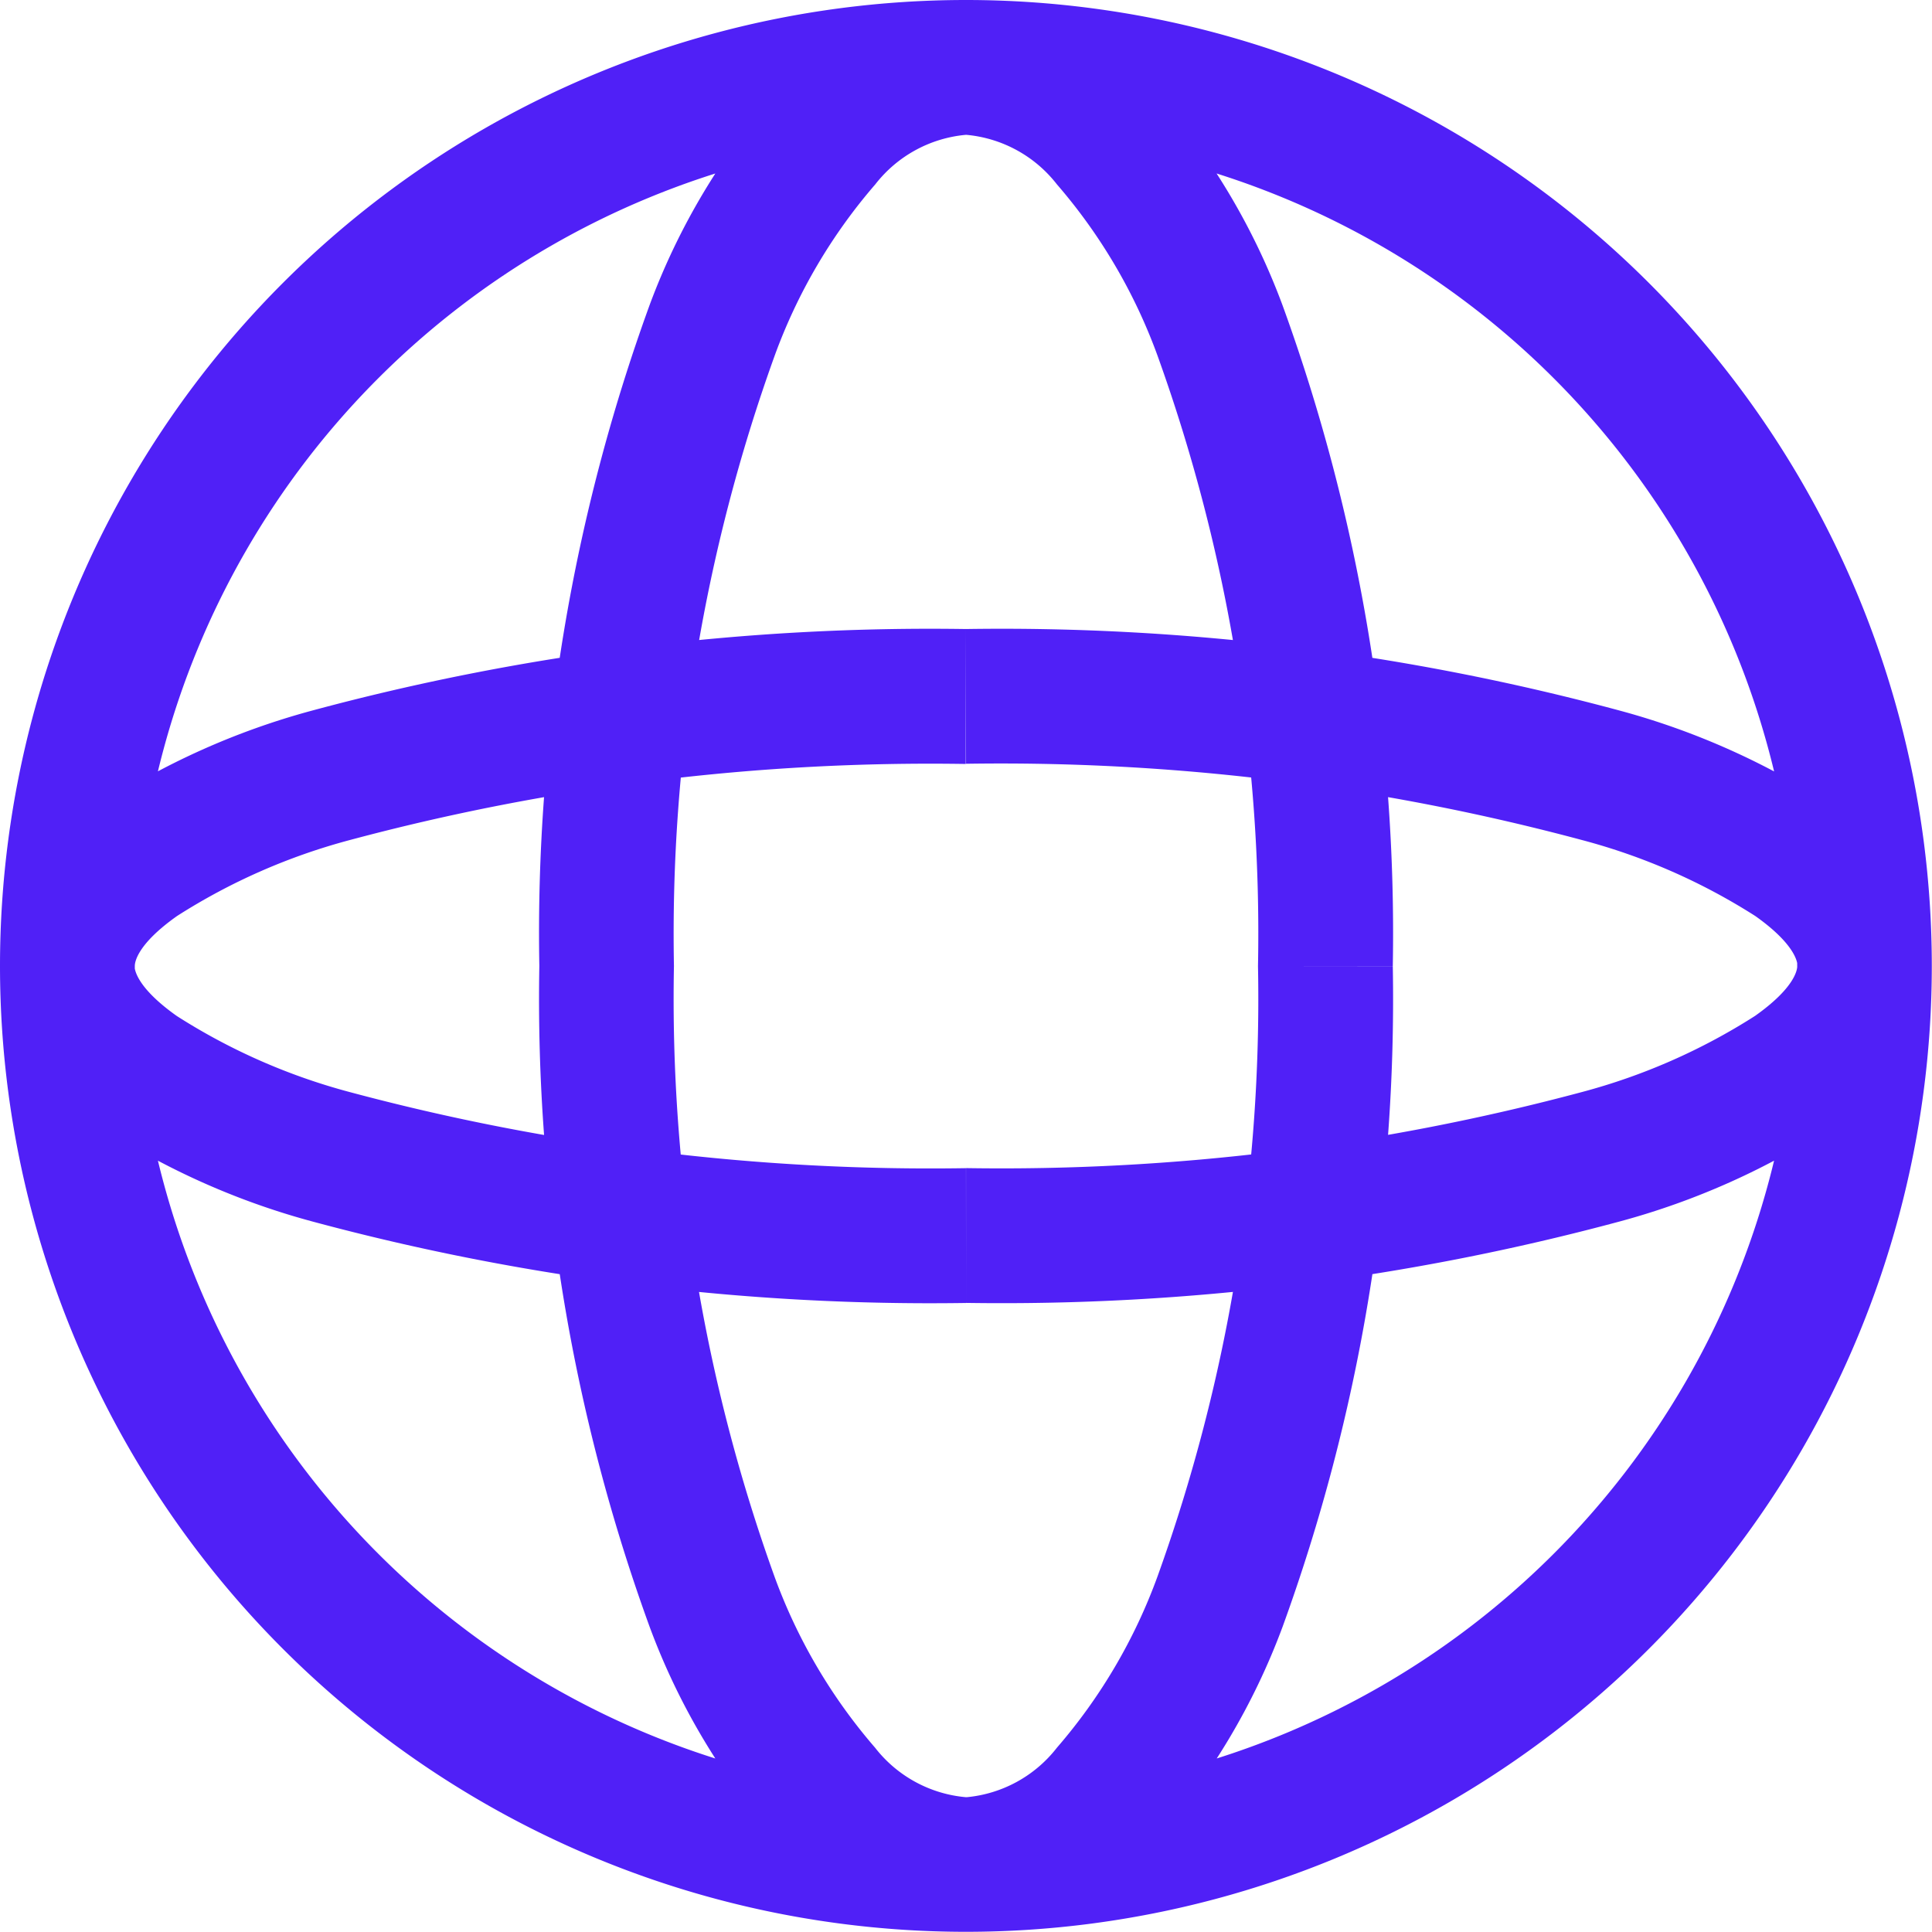
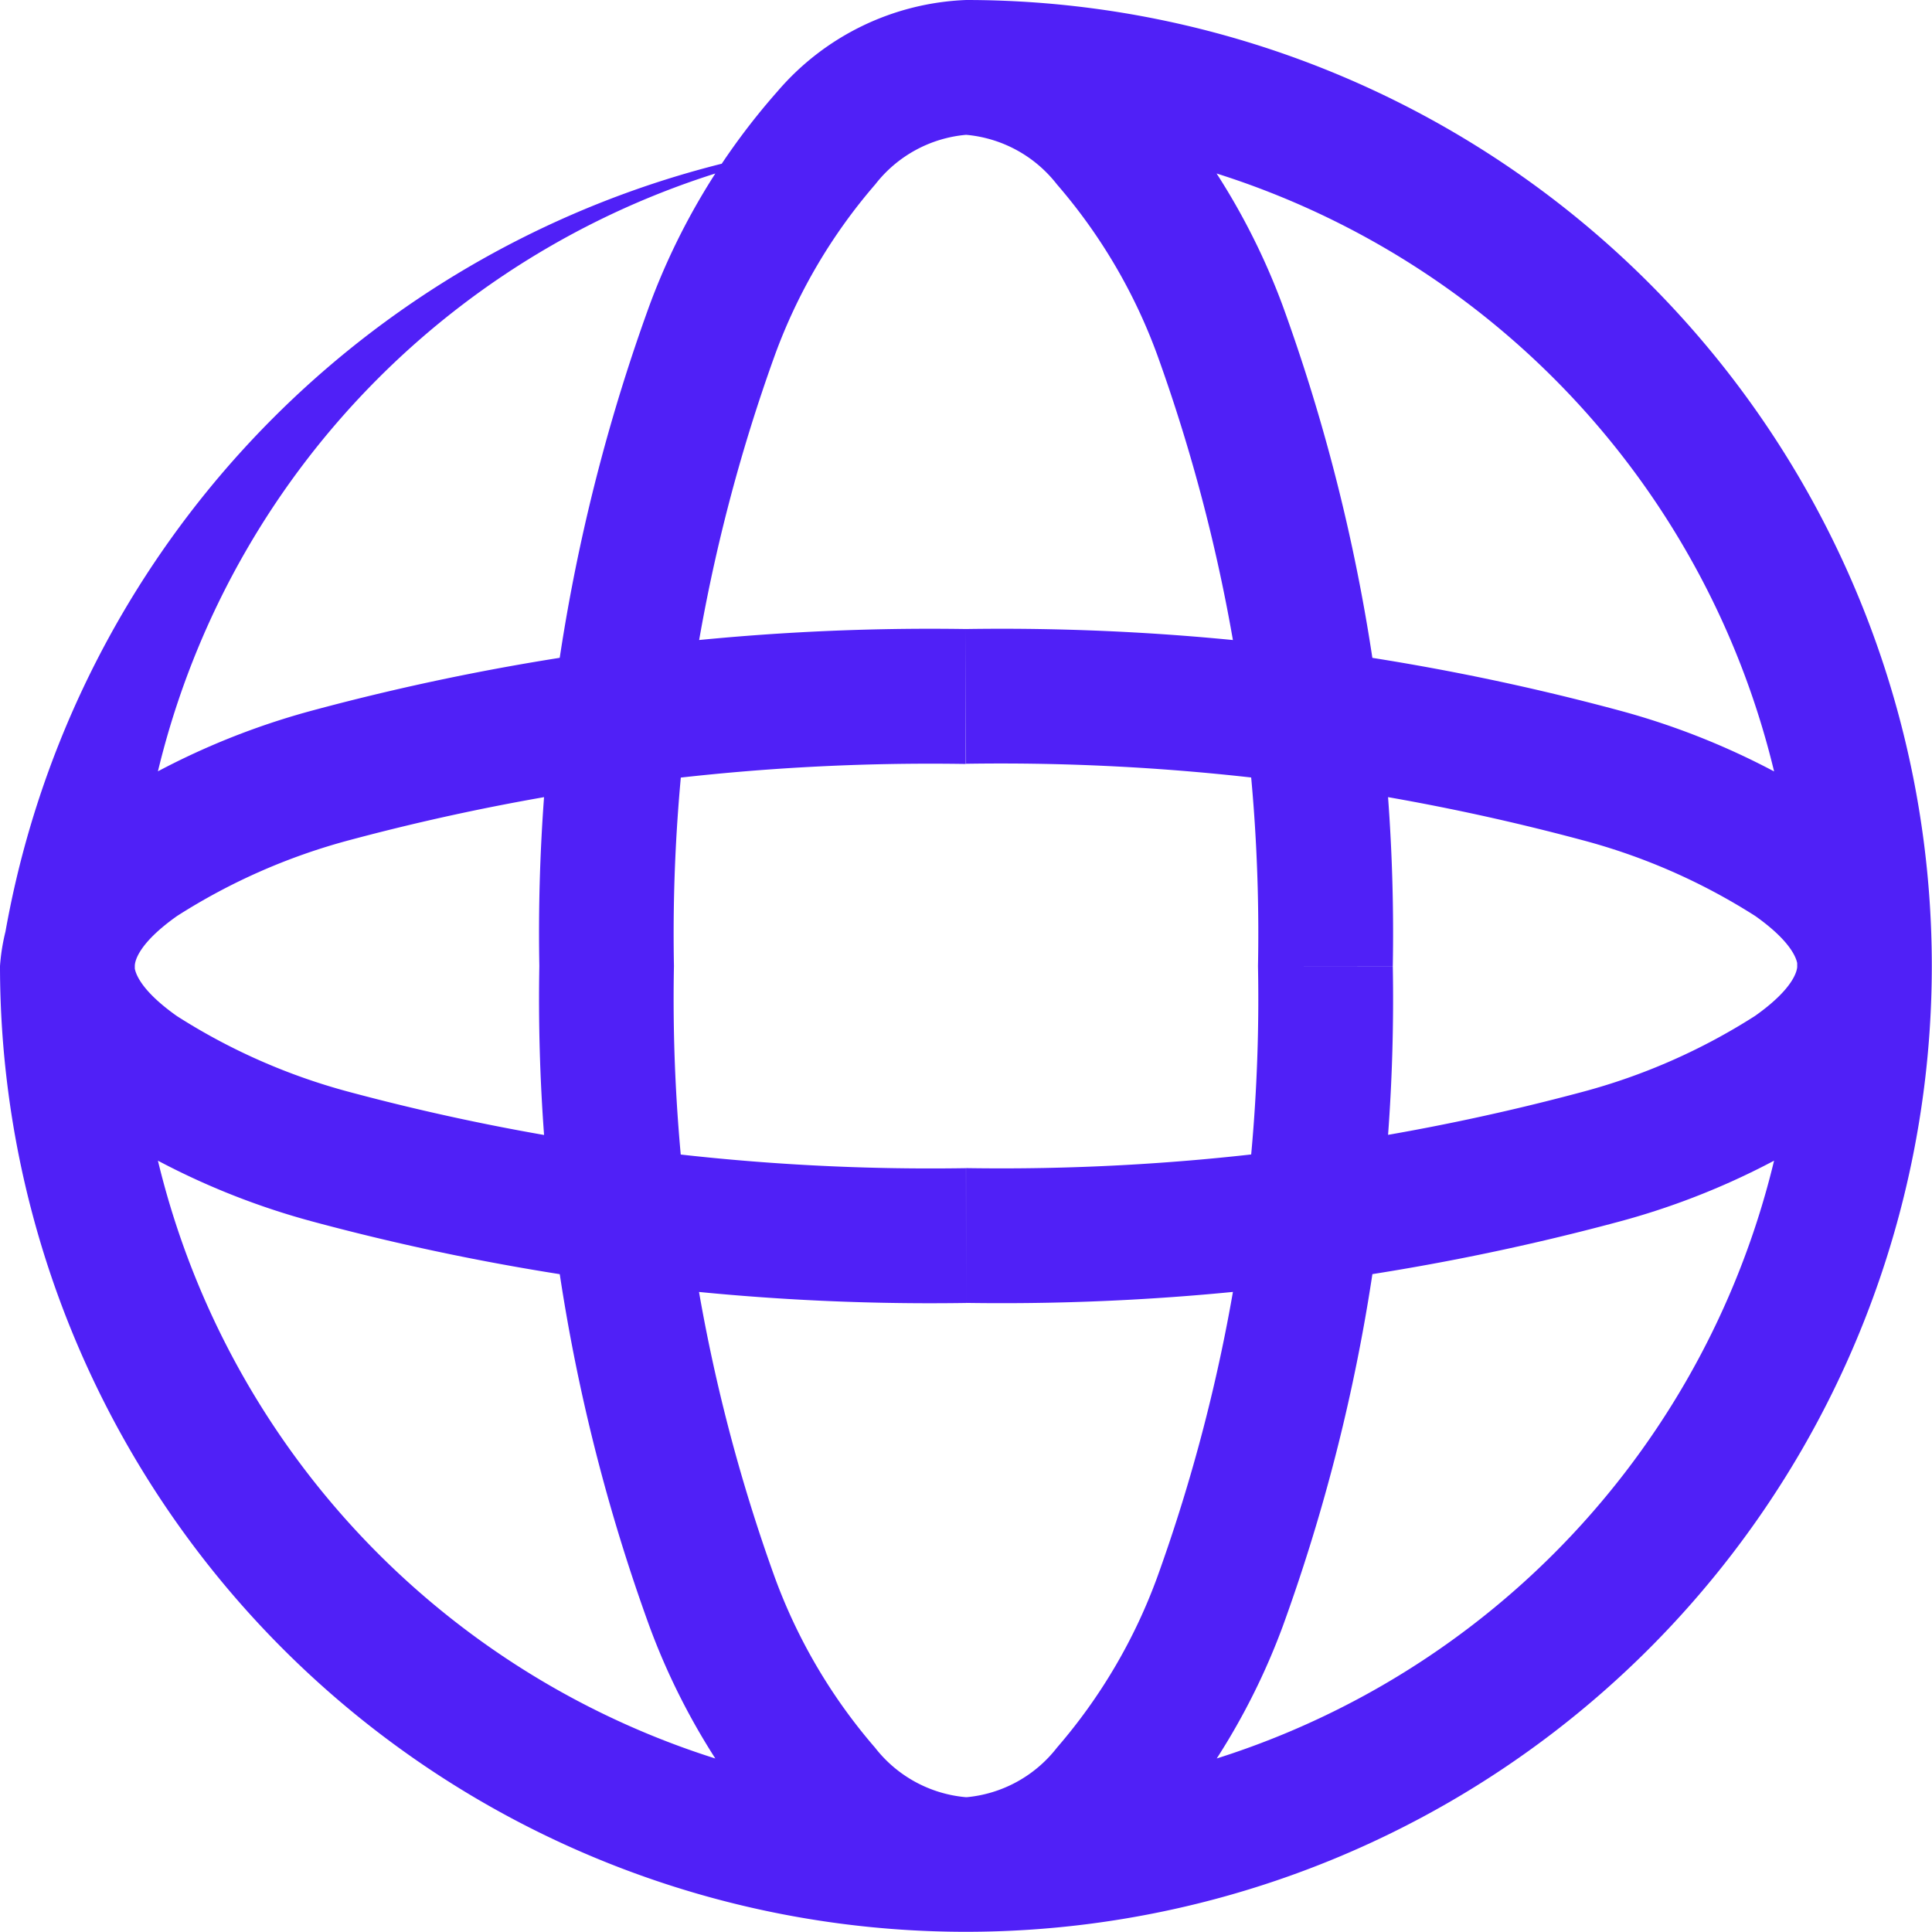
<svg xmlns="http://www.w3.org/2000/svg" width="29.553" height="29.553" viewBox="0 0 29.553 29.553">
-   <path id="ic-web" d="M28.741,16.026A12.715,12.715,0,0,1,16.026,28.741V30.8A14.776,14.776,0,0,0,30.8,16.026ZM16.026,28.741A12.715,12.715,0,0,1,3.312,16.026H1.25A14.776,14.776,0,0,0,16.026,30.8ZM3.312,16.026A12.715,12.715,0,0,1,16.026,3.312V1.25A14.776,14.776,0,0,0,1.25,16.026ZM16.026,3.312A12.715,12.715,0,0,1,28.741,16.026H30.8A14.776,14.776,0,0,0,16.026,1.25Zm4.467,12.715a26.084,26.084,0,0,1-1.537,9.337,8.377,8.377,0,0,1-1.539,2.62,1.98,1.98,0,0,1-1.391.758V30.8a4,4,0,0,0,2.889-1.4,10.385,10.385,0,0,0,1.956-3.271,28.107,28.107,0,0,0,1.684-10.1ZM16.026,28.741a1.98,1.98,0,0,1-1.391-.758,8.376,8.376,0,0,1-1.539-2.62,26.082,26.082,0,0,1-1.537-9.337H9.5a28.1,28.1,0,0,0,1.684,10.1A10.384,10.384,0,0,0,13.137,29.4a4,4,0,0,0,2.889,1.4ZM11.559,16.026A26.082,26.082,0,0,1,13.1,6.69a8.377,8.377,0,0,1,1.539-2.62,1.98,1.98,0,0,1,1.391-.758V1.25a4,4,0,0,0-2.889,1.4,10.383,10.383,0,0,0-1.956,3.271A28.1,28.1,0,0,0,9.5,16.026ZM16.026,3.312a1.98,1.98,0,0,1,1.391.758,8.378,8.378,0,0,1,1.539,2.62,26.084,26.084,0,0,1,1.537,9.337h2.062a28.107,28.107,0,0,0-1.684-10.1,10.384,10.384,0,0,0-1.956-3.271,4,4,0,0,0-2.889-1.4Zm0,15.807A34.321,34.321,0,0,1,6.6,17.955a9.389,9.389,0,0,1-2.646-1.164c-.594-.421-.646-.695-.646-.764H1.25a3.1,3.1,0,0,0,1.515,2.446A11.357,11.357,0,0,0,6.011,19.93a36.335,36.335,0,0,0,10.016,1.251ZM3.312,16.026c0-.07.051-.343.646-.764A9.389,9.389,0,0,1,6.6,14.1a34.321,34.321,0,0,1,9.423-1.164V10.872A36.332,36.332,0,0,0,6.011,12.123,11.356,11.356,0,0,0,2.765,13.58,3.1,3.1,0,0,0,1.25,16.026Zm12.715-3.093A34.321,34.321,0,0,1,25.45,14.1,9.39,9.39,0,0,1,28.1,15.262c.594.421.646.695.646.764H30.8a3.1,3.1,0,0,0-1.515-2.446,11.355,11.355,0,0,0-3.246-1.457,36.332,36.332,0,0,0-10.016-1.251Zm12.715,3.093c0,.07-.051.343-.646.764a9.39,9.39,0,0,1-2.646,1.164,34.321,34.321,0,0,1-9.423,1.164v2.062A36.335,36.335,0,0,0,26.042,19.93a11.357,11.357,0,0,0,3.246-1.457A3.1,3.1,0,0,0,30.8,16.026Z" transform="translate(-1.25 -1.25)" fill="#5020f7" />
+   <path id="ic-web" d="M28.741,16.026A12.715,12.715,0,0,1,16.026,28.741V30.8A14.776,14.776,0,0,0,30.8,16.026ZM16.026,28.741A12.715,12.715,0,0,1,3.312,16.026H1.25A14.776,14.776,0,0,0,16.026,30.8ZM3.312,16.026A12.715,12.715,0,0,1,16.026,3.312A14.776,14.776,0,0,0,1.25,16.026ZM16.026,3.312A12.715,12.715,0,0,1,28.741,16.026H30.8A14.776,14.776,0,0,0,16.026,1.25Zm4.467,12.715a26.084,26.084,0,0,1-1.537,9.337,8.377,8.377,0,0,1-1.539,2.62,1.98,1.98,0,0,1-1.391.758V30.8a4,4,0,0,0,2.889-1.4,10.385,10.385,0,0,0,1.956-3.271,28.107,28.107,0,0,0,1.684-10.1ZM16.026,28.741a1.98,1.98,0,0,1-1.391-.758,8.376,8.376,0,0,1-1.539-2.62,26.082,26.082,0,0,1-1.537-9.337H9.5a28.1,28.1,0,0,0,1.684,10.1A10.384,10.384,0,0,0,13.137,29.4a4,4,0,0,0,2.889,1.4ZM11.559,16.026A26.082,26.082,0,0,1,13.1,6.69a8.377,8.377,0,0,1,1.539-2.62,1.98,1.98,0,0,1,1.391-.758V1.25a4,4,0,0,0-2.889,1.4,10.383,10.383,0,0,0-1.956,3.271A28.1,28.1,0,0,0,9.5,16.026ZM16.026,3.312a1.98,1.98,0,0,1,1.391.758,8.378,8.378,0,0,1,1.539,2.62,26.084,26.084,0,0,1,1.537,9.337h2.062a28.107,28.107,0,0,0-1.684-10.1,10.384,10.384,0,0,0-1.956-3.271,4,4,0,0,0-2.889-1.4Zm0,15.807A34.321,34.321,0,0,1,6.6,17.955a9.389,9.389,0,0,1-2.646-1.164c-.594-.421-.646-.695-.646-.764H1.25a3.1,3.1,0,0,0,1.515,2.446A11.357,11.357,0,0,0,6.011,19.93a36.335,36.335,0,0,0,10.016,1.251ZM3.312,16.026c0-.07.051-.343.646-.764A9.389,9.389,0,0,1,6.6,14.1a34.321,34.321,0,0,1,9.423-1.164V10.872A36.332,36.332,0,0,0,6.011,12.123,11.356,11.356,0,0,0,2.765,13.58,3.1,3.1,0,0,0,1.25,16.026Zm12.715-3.093A34.321,34.321,0,0,1,25.45,14.1,9.39,9.39,0,0,1,28.1,15.262c.594.421.646.695.646.764H30.8a3.1,3.1,0,0,0-1.515-2.446,11.355,11.355,0,0,0-3.246-1.457,36.332,36.332,0,0,0-10.016-1.251Zm12.715,3.093c0,.07-.051.343-.646.764a9.39,9.39,0,0,1-2.646,1.164,34.321,34.321,0,0,1-9.423,1.164v2.062A36.335,36.335,0,0,0,26.042,19.93a11.357,11.357,0,0,0,3.246-1.457A3.1,3.1,0,0,0,30.8,16.026Z" transform="translate(-1.25 -1.25)" fill="#5020f7" />
</svg>